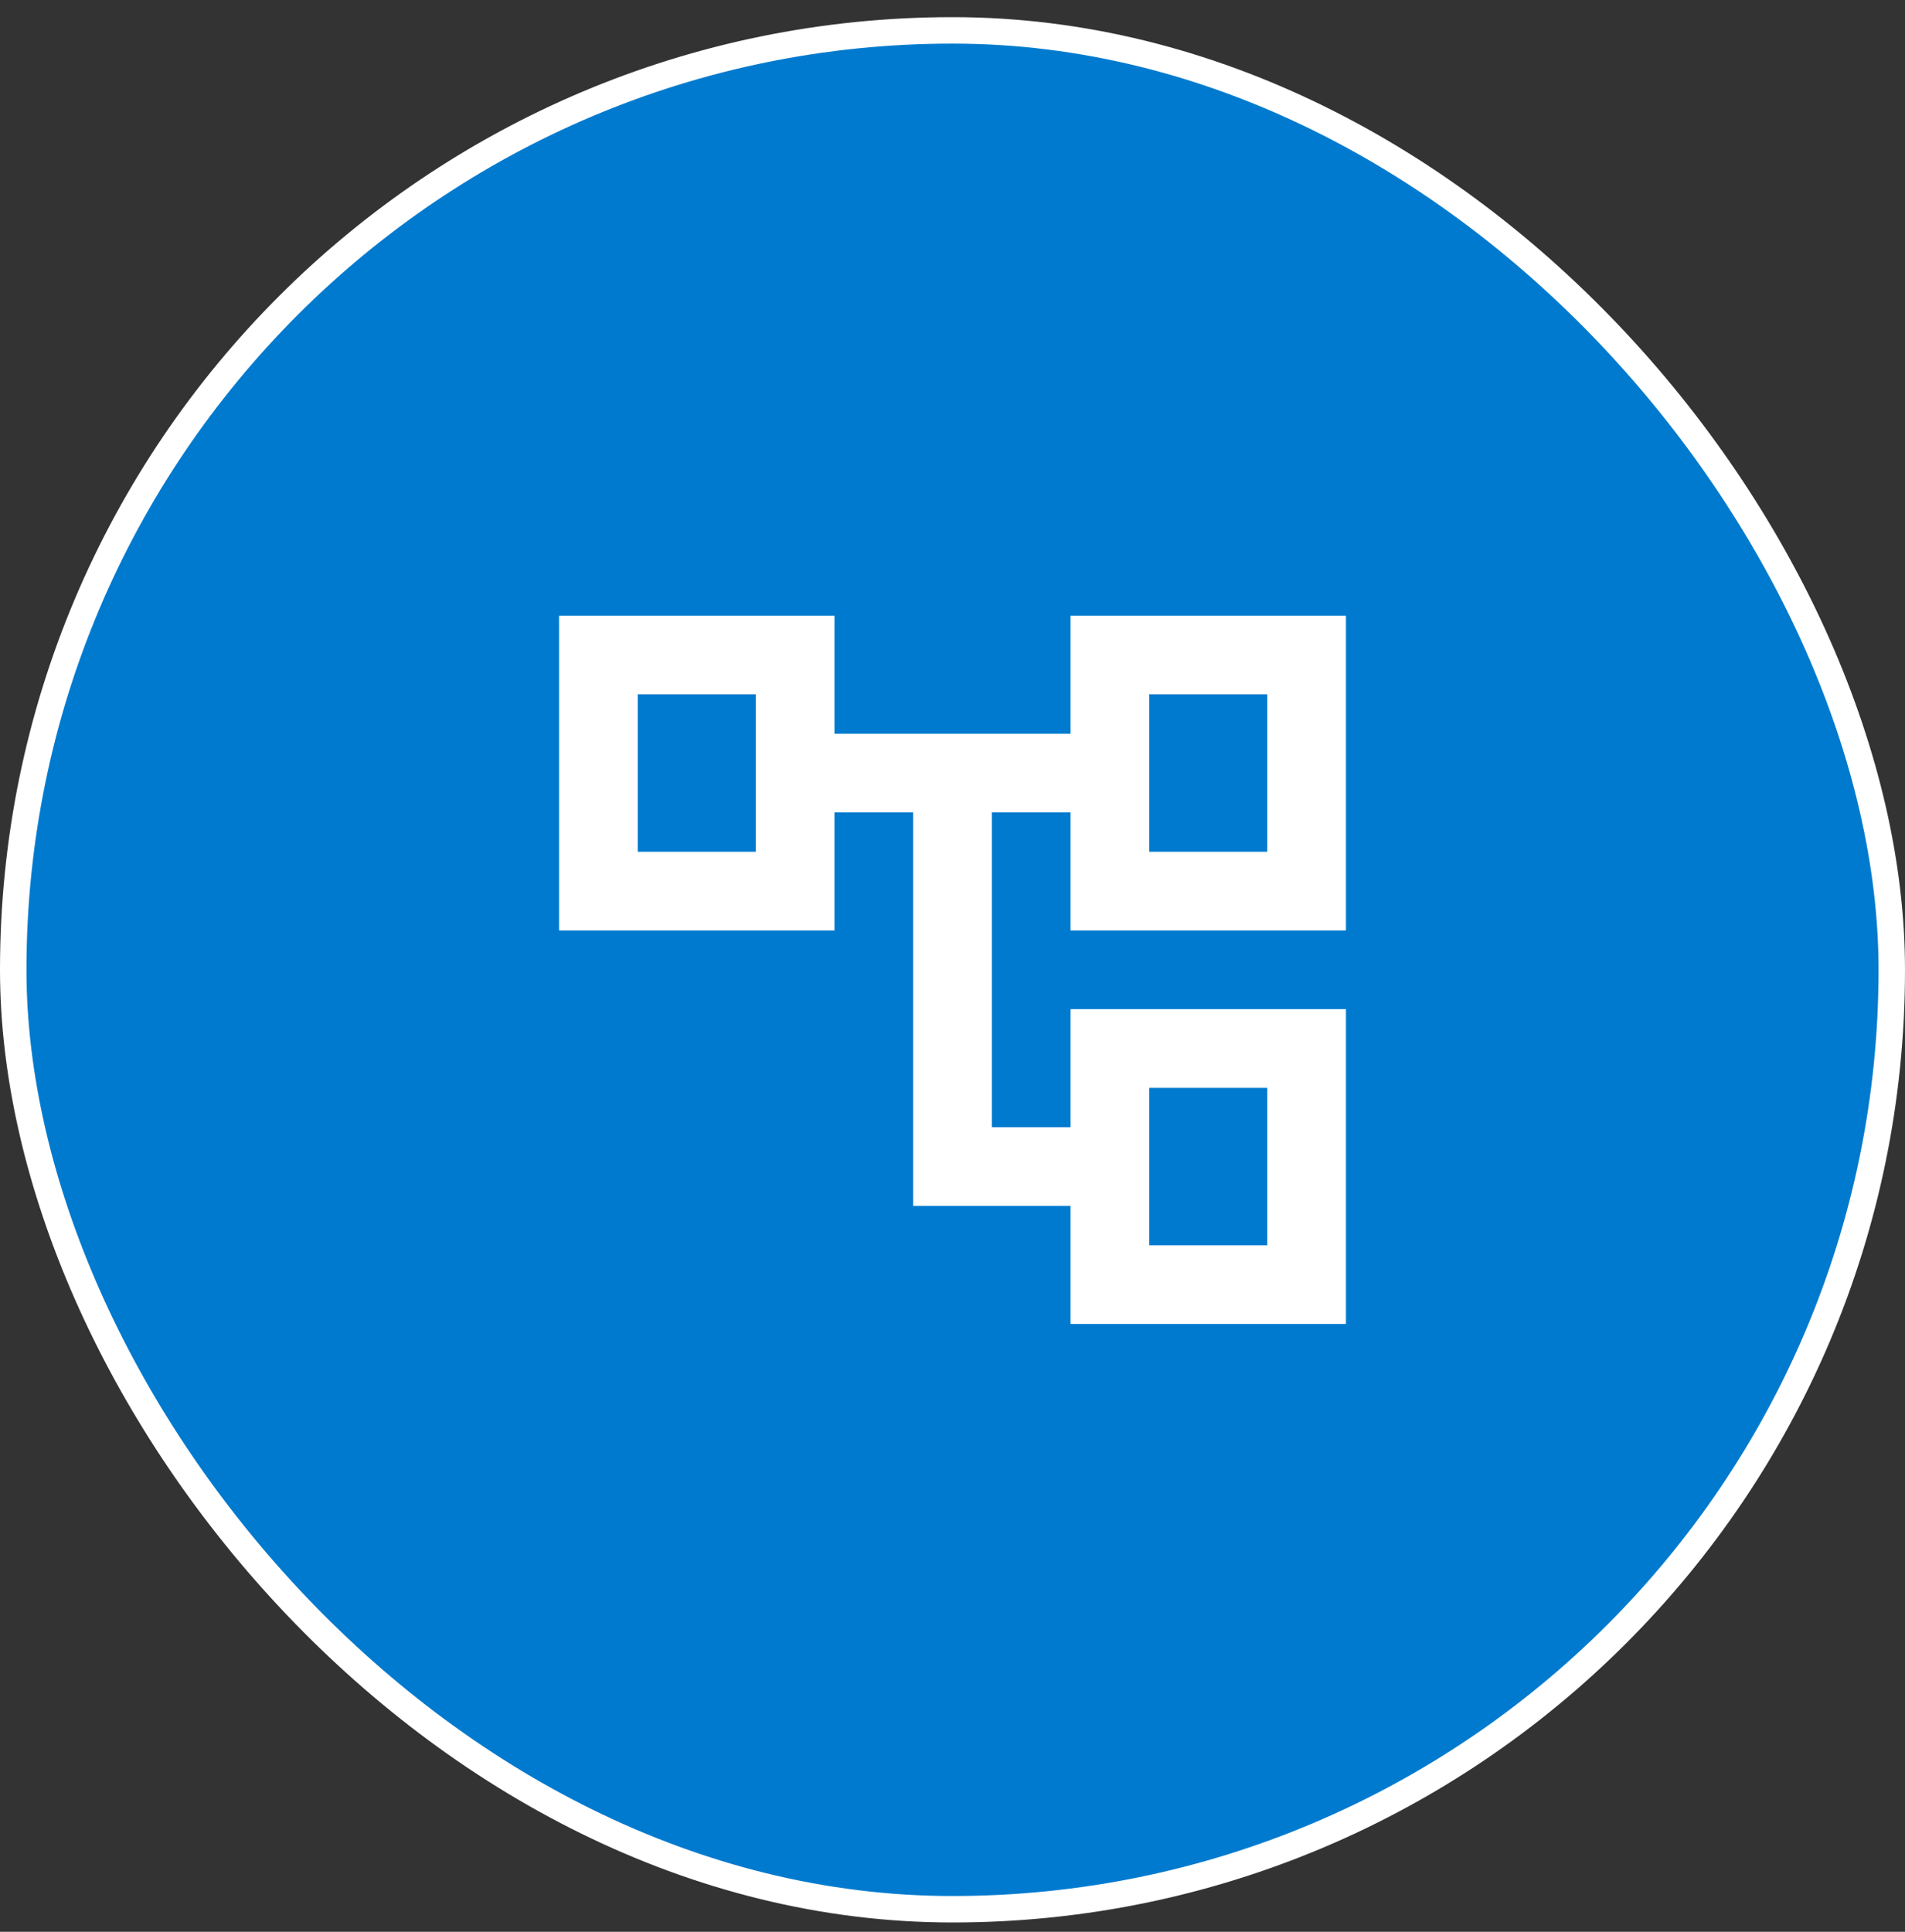
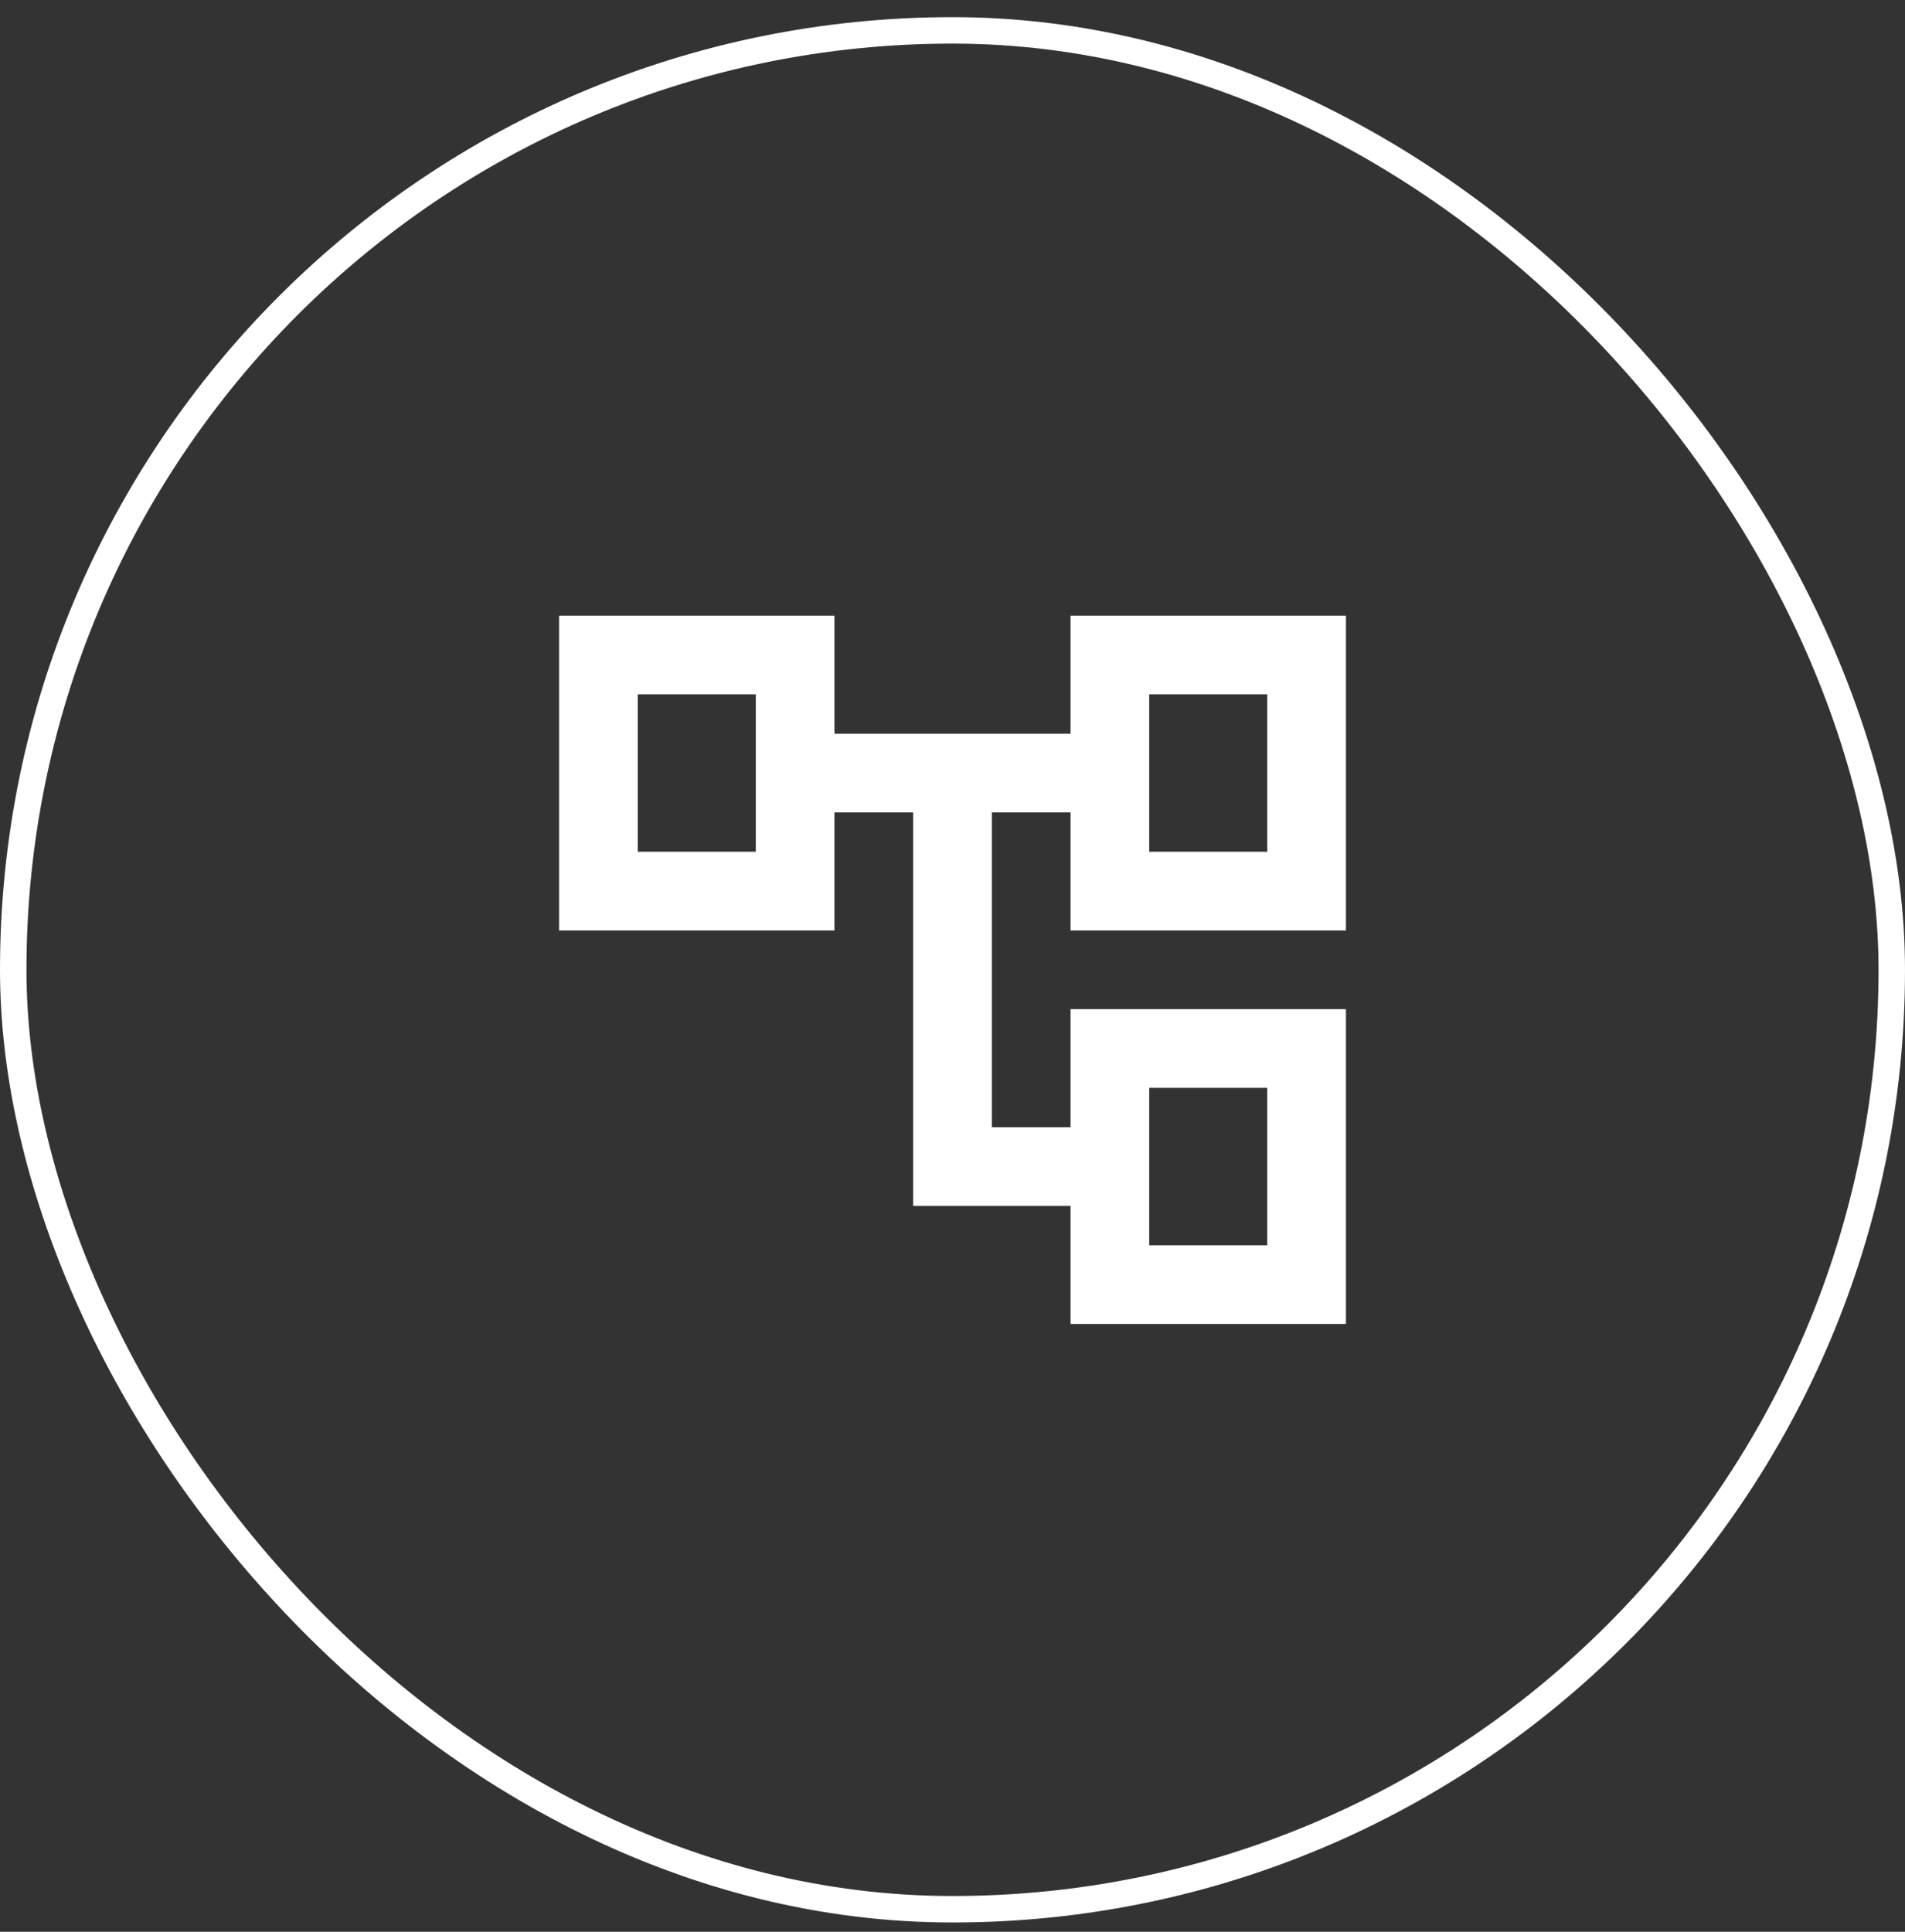
<svg xmlns="http://www.w3.org/2000/svg" width="72" height="73" viewBox="0 0 72 73" fill="none">
  <rect x="0" y="0" width="72" height="73" fill="#333333" stroke="none" />
-   <rect x="0.5" y="1.148" width="71" height="71" rx="35.5" fill="#007ACE" />
  <rect x="0.5" y="1.148" width="71" height="71" rx="35.5" stroke="white" />
-   <path d="M40.461 50.031V45.57H34.513V30.7H31.539V35.161H21.13V23.265H31.539V27.726H40.461V23.265H50.87V35.161H40.461V30.7H37.487V42.596H40.461V38.135H50.87V50.031H40.461ZM43.435 32.187H47.896V26.239H43.435V32.187ZM43.435 47.057H47.896V41.109H43.435V47.057ZM24.104 32.187H28.565V26.239H24.104V32.187Z" fill="white" />
+   <path d="M40.461 50.031V45.57H34.513V30.7H31.539V35.161H21.13V23.265H31.539V27.726H40.461V23.265H50.87V35.161H40.461V30.7H37.487V42.596H40.461V38.135H50.87V50.031H40.461ZM43.435 32.187H47.896V26.239H43.435V32.187M43.435 47.057H47.896V41.109H43.435V47.057ZM24.104 32.187H28.565V26.239H24.104V32.187Z" fill="white" />
</svg>